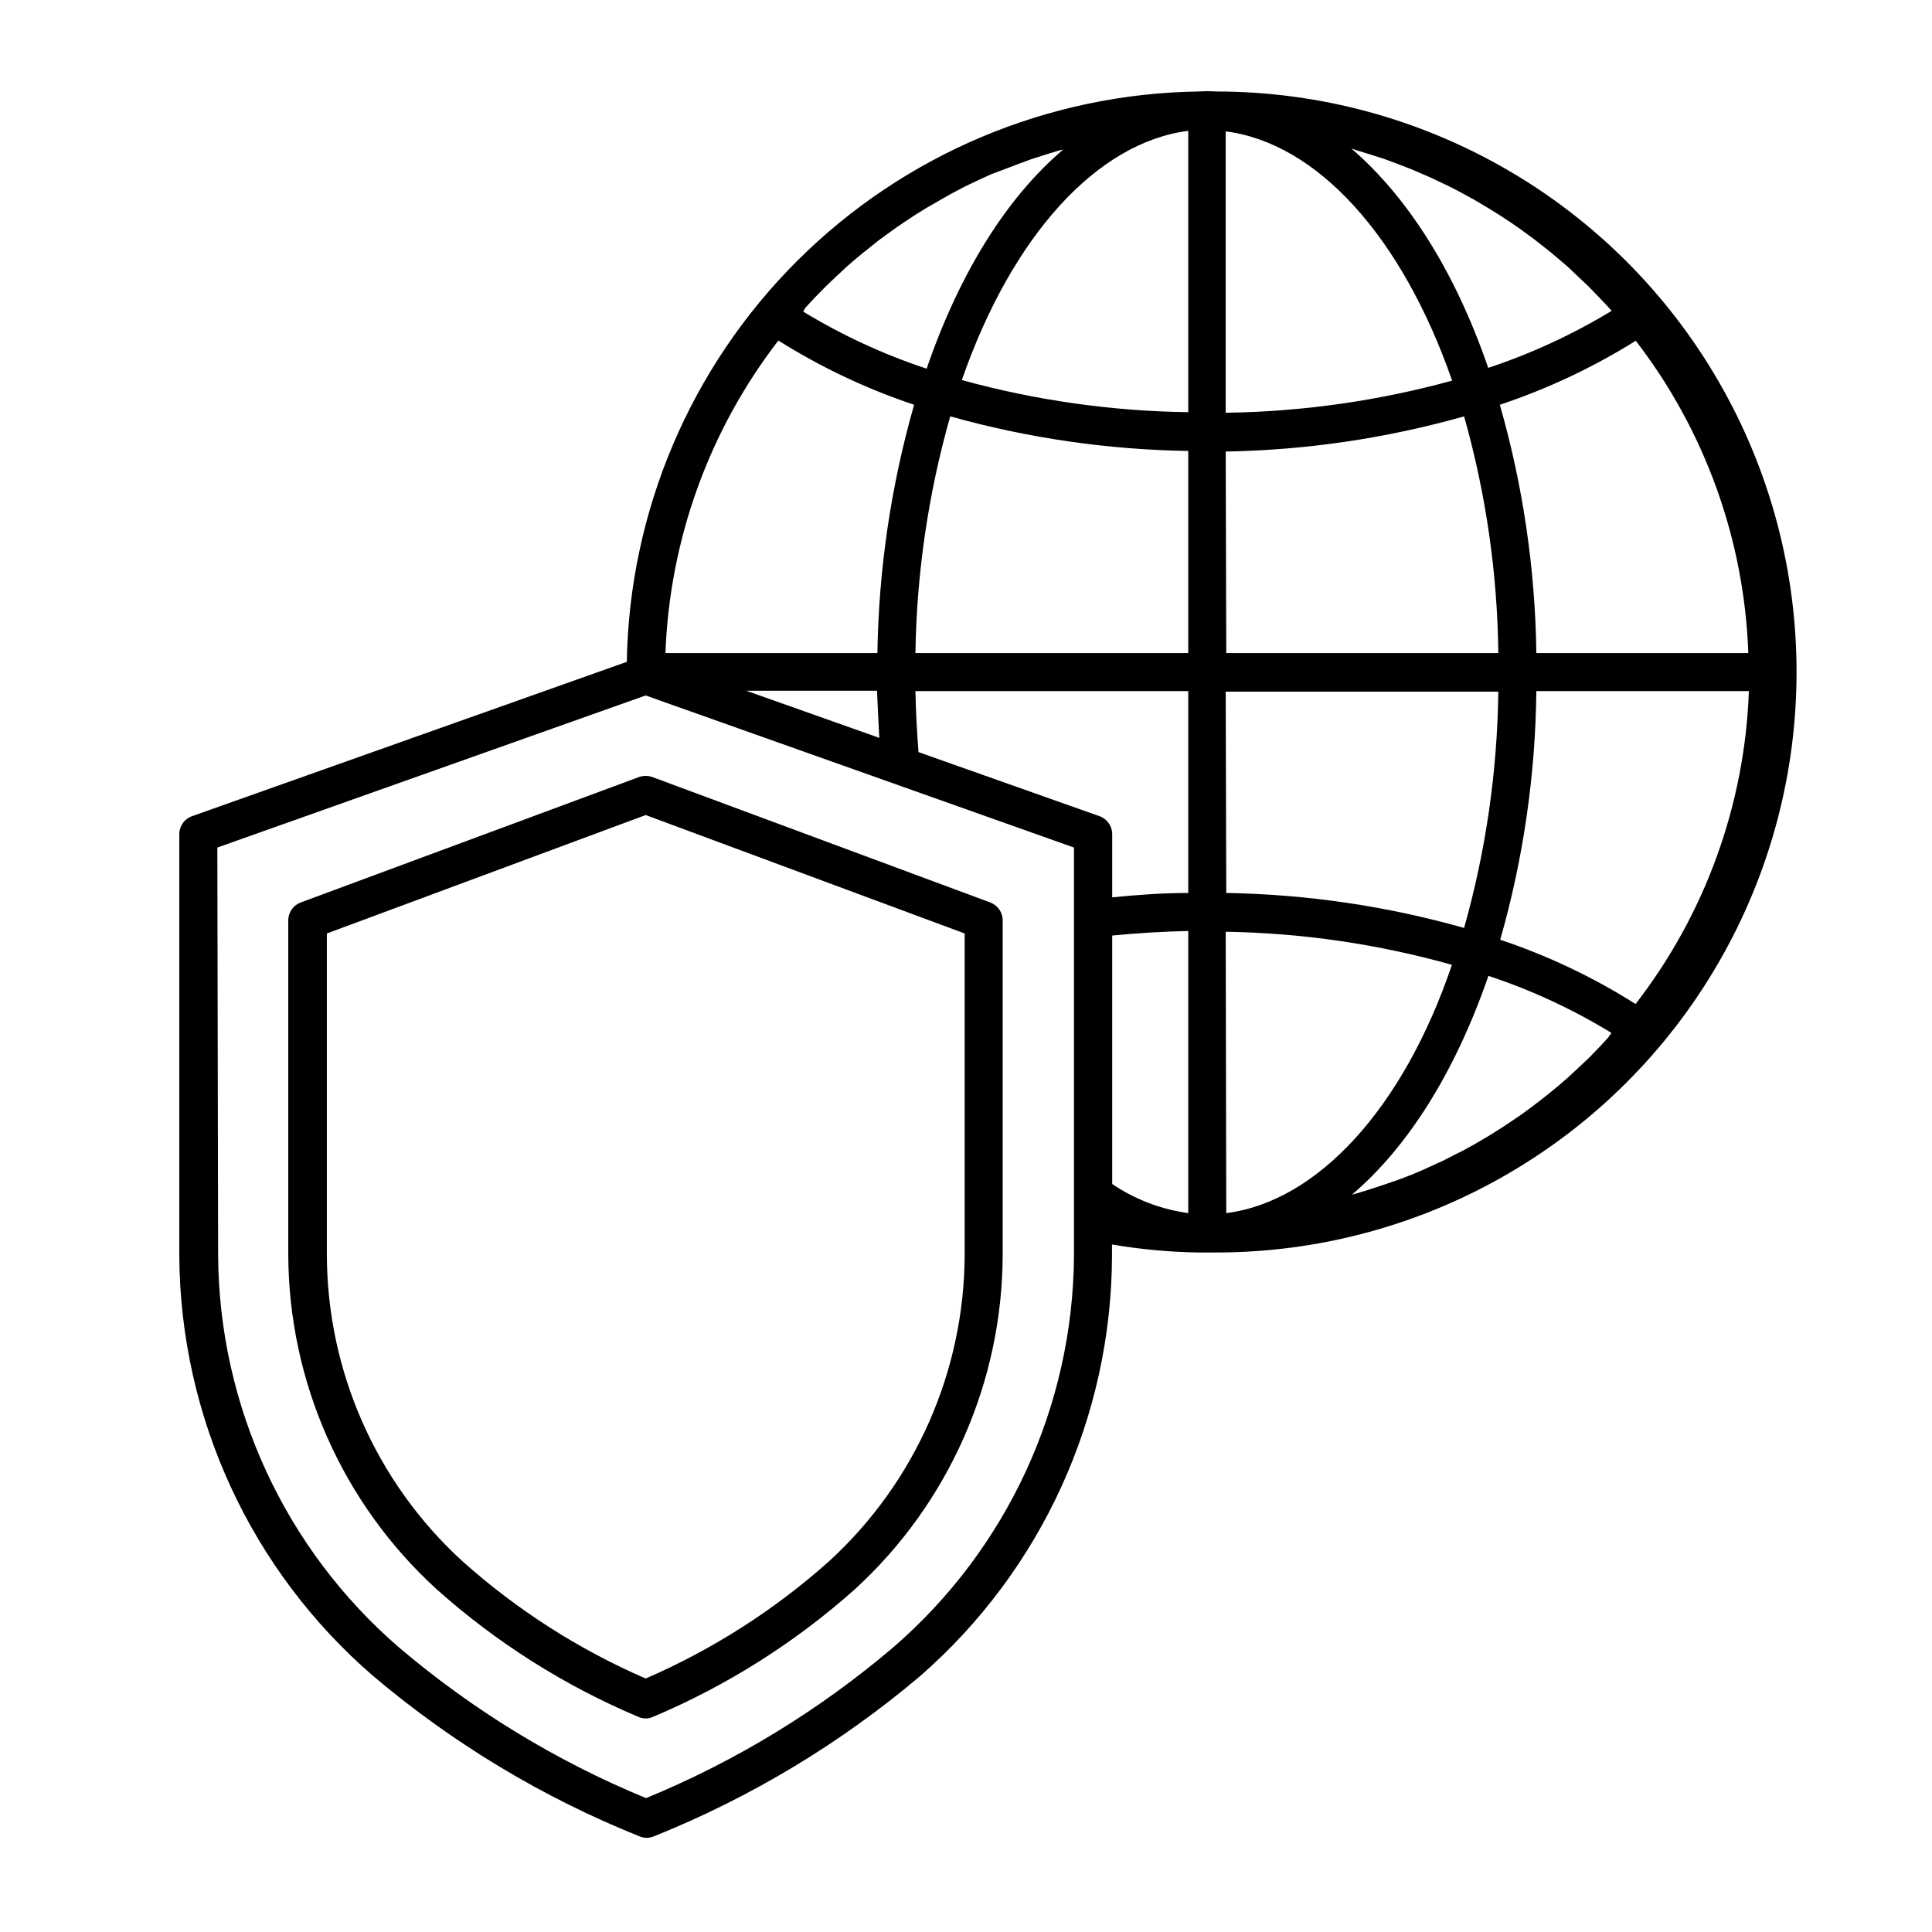
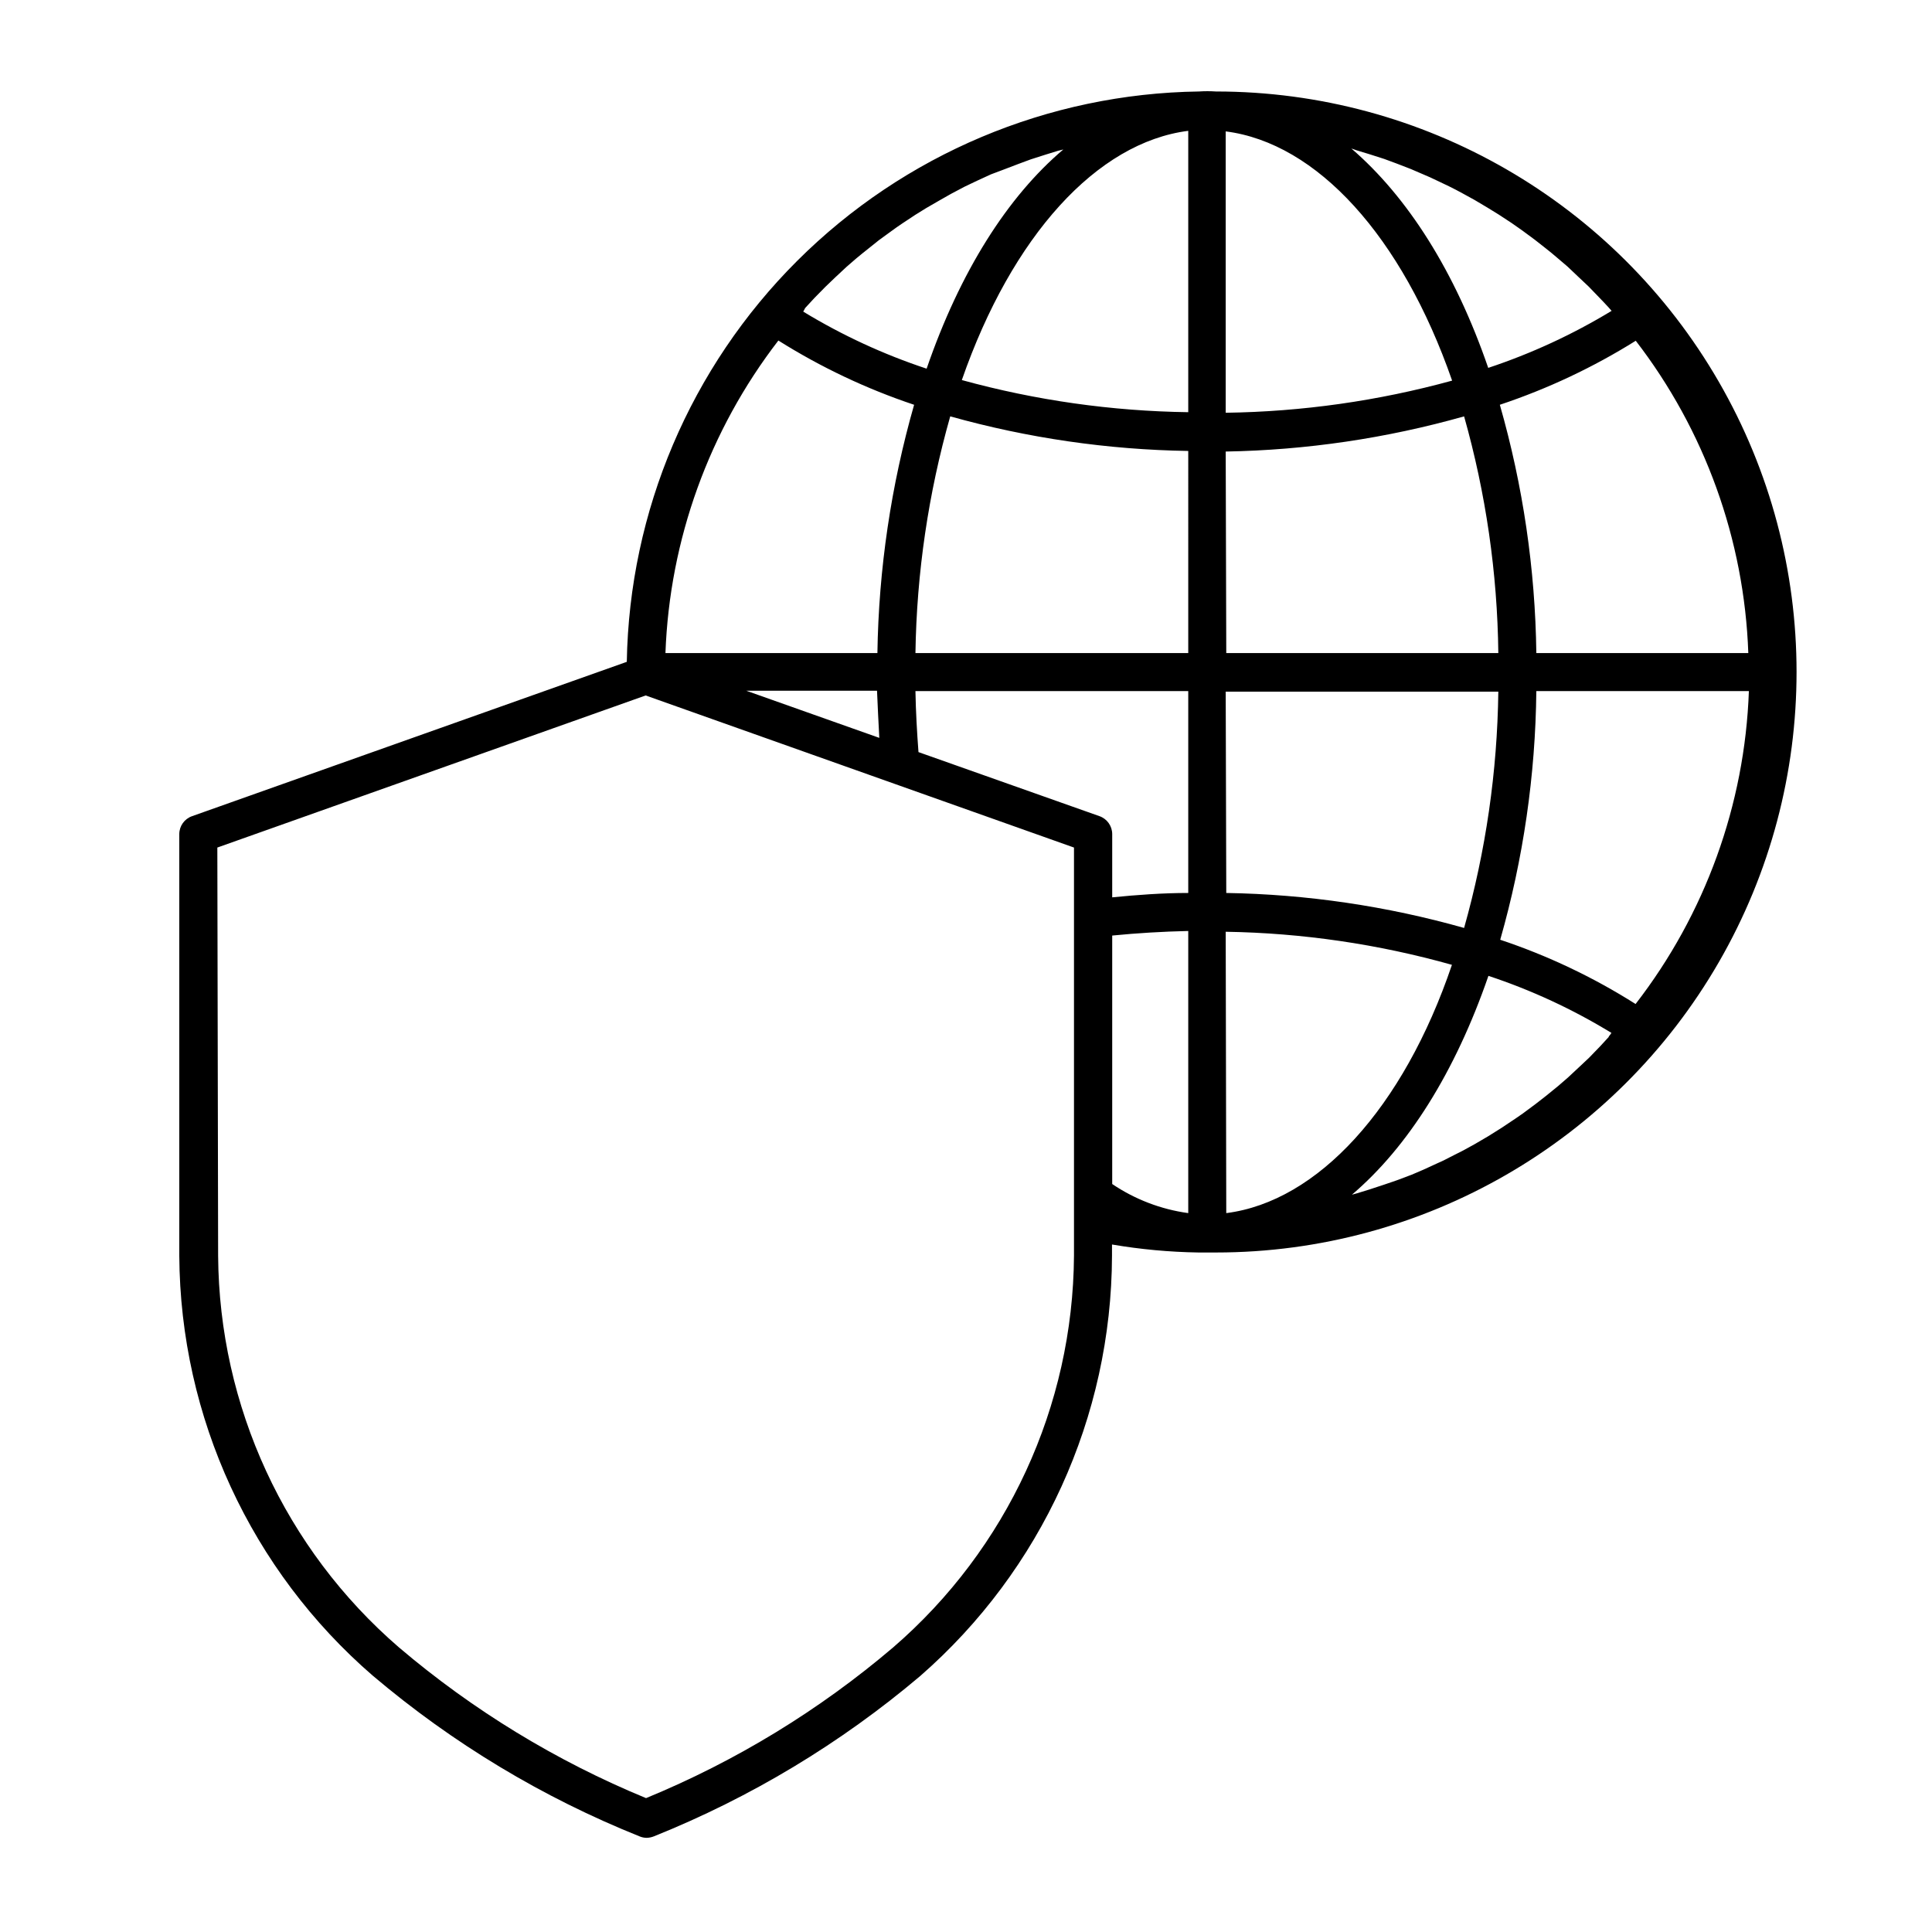
<svg xmlns="http://www.w3.org/2000/svg" fill="#000000" width="800px" height="800px" version="1.1" viewBox="144 144 512 512">
  <g>
    <path d="m242.91 588.17c21.082 17.848 44.895 32.191 70.535 42.469 0.605 0.262 1.254 0.398 1.914 0.406 0.672-0.016 1.34-0.152 1.965-0.406 25.629-10.293 49.445-24.629 70.531-42.469 32.188-28.086 50.711-68.676 50.836-111.39v-2.973c7.559 1.289 15.207 1.996 22.871 2.117h4.738c54.961-0.008 105.74-29.34 133.21-76.941 27.473-47.602 27.461-106.24-0.027-153.84s-78.277-76.906-133.24-76.898c-1.512-0.102-3.023-0.102-4.535 0-39.953 0.559-78.121 16.645-106.42 44.859-28.297 28.211-44.5 66.332-45.18 106.29l-115.22 40.906c-2.016 0.707-3.367 2.602-3.375 4.738v111.74c0.25 42.809 18.984 83.418 51.387 111.39zm327.48-169.43-2.316 2.519-2.973 3.074-2.519 2.367-3.074 2.871-2.621 2.266-3.223 2.621-2.719 2.117-3.324 2.469c-0.957 0.656-1.914 1.359-2.871 1.965-0.957 0.605-2.266 1.562-3.426 2.266l-2.973 1.863-3.527 2.066-3.023 1.664-3.68 1.863c-1.008 0.555-2.066 1.059-3.125 1.512l-3.727 1.715-3.176 1.359-3.879 1.461-3.375 1.156-3.981 1.309-3.273 1.008-1.309 0.352c14.812-12.594 27.355-32.445 36.172-57.988 11.406 3.777 22.344 8.848 32.598 15.117-0.223 0.355-0.477 0.695-0.758 1.004zm7.055-8.668c-11.227-7.106-23.27-12.824-35.871-17.027 6.117-21.441 9.336-43.605 9.57-65.898h56.328c-1.078 30.105-11.582 59.109-30.027 82.926zm0-175.83c18.363 23.809 28.812 52.773 29.875 82.824h-56.176c-0.289-22.262-3.543-44.391-9.672-65.797 12.672-4.223 24.801-9.938 36.121-17.027zm-73.859-50.383 3.324 1.008 3.93 1.258 3.273 1.211 3.777 1.461 3.273 1.41c1.211 0.504 2.469 1.059 3.68 1.664l3.176 1.512c1.211 0.605 2.418 1.211 3.578 1.863l3.125 1.715 3.477 2.066 3.023 1.863 3.375 2.215 2.871 2.016 3.273 2.418 2.82 2.215c1.059 0.805 2.117 1.715 3.125 2.57l2.719 2.316 2.973 2.82 2.621 2.469 2.82 2.922c0.855 0.906 1.715 1.762 2.519 2.672l0.754 0.855 0.004 0.004c-10.301 6.246-21.266 11.316-32.699 15.113-8.816-25.645-21.41-45.344-36.273-58.141zm-34.762-5.039c24.184 3.074 46.703 27.809 60.004 66.051-19.559 5.375-39.723 8.234-60.004 8.516zm0 84.84v0.004c21.371-0.371 42.605-3.504 63.176-9.32 5.773 20.418 8.824 41.508 9.07 62.723h-72.098zm0 63.633h72.246c-0.27 21.184-3.316 42.238-9.07 62.625-20.52-5.805-41.703-8.922-63.027-9.27zm0 63.633c20.277 0.324 40.43 3.273 59.953 8.766-12.898 38.039-35.621 62.727-59.805 65.797zm-9.926 74.562c-7.219-0.992-14.113-3.629-20.152-7.707v-65.848c6.648-0.656 13.402-1.059 20.152-1.211zm0-84.84c-6.801 0-13.551 0.504-20.152 1.16v-16.777c-0.008-2.137-1.363-4.031-3.375-4.738l-47.965-16.977c-0.402-5.391-0.707-10.781-0.805-16.172h72.297zm0-63.582h-72.297c0.32-21.219 3.418-42.309 9.219-62.723 20.543 5.754 41.746 8.836 63.078 9.168zm0-138.39v74.562c-20.281-0.277-40.445-3.137-60.004-8.516 13.301-38.238 35.82-62.973 60.004-66.047zm-101.52 46.953 2.469-2.672 2.871-2.922 2.57-2.469 3.023-2.82 2.672-2.316c1.059-0.855 2.117-1.762 3.176-2.57l2.769-2.215 3.324-2.418c0.906-0.656 1.863-1.359 2.871-2.016l3.426-2.266 2.922-1.812 3.578-2.066 3.023-1.715 3.625-1.914 3.176-1.512 3.727-1.715 3.477-1.309 3.828-1.461 3.273-1.211 3.93-1.258 3.273-1.008 1.41-0.352c-14.812 12.543-27.406 32.445-36.223 58.09h0.004c-11.438-3.785-22.406-8.855-32.699-15.117zm-7.102 8.617c11.27 7.086 23.344 12.805 35.973 17.027-6.121 21.41-9.391 43.535-9.727 65.797h-56.172c1.102-30.051 11.566-59.008 29.926-82.824zm26.75 105.3-35.266-12.496h34.66c0.203 4.281 0.355 8.414 0.605 12.496zm-175.43 29.066 113.51-40.305 113.51 40.305v108.17c-0.254 39.887-17.723 77.719-47.91 103.79-19.598 16.68-41.699 30.16-65.496 39.953-23.789-9.805-45.891-23.285-65.496-39.953-30.188-26.066-47.652-63.898-47.91-103.79z" />
-     <path d="m259.69 565.15c15.816 14.133 33.859 25.559 53.402 33.805 1.277 0.605 2.758 0.605 4.031 0 19.555-8.258 37.613-19.68 53.453-33.805 24.914-22.82 39.113-55.039 39.148-88.824v-88.418c0.008-2.109-1.301-3.996-3.273-4.734l-89.578-33.254c-1.141-0.402-2.387-0.402-3.527 0l-89.68 33.254c-1.973 0.738-3.281 2.625-3.273 4.734v88.418c0.07 33.809 14.328 66.031 39.297 88.824zm-29.07-173.77 84.488-31.387 84.539 31.387v84.941c-0.039 30.949-13.051 60.461-35.871 81.367-14.449 12.918-30.883 23.43-48.668 31.137-17.77-7.707-34.184-18.219-48.617-31.137-22.84-20.891-35.855-50.414-35.871-81.367z" />
  </g>
</svg>